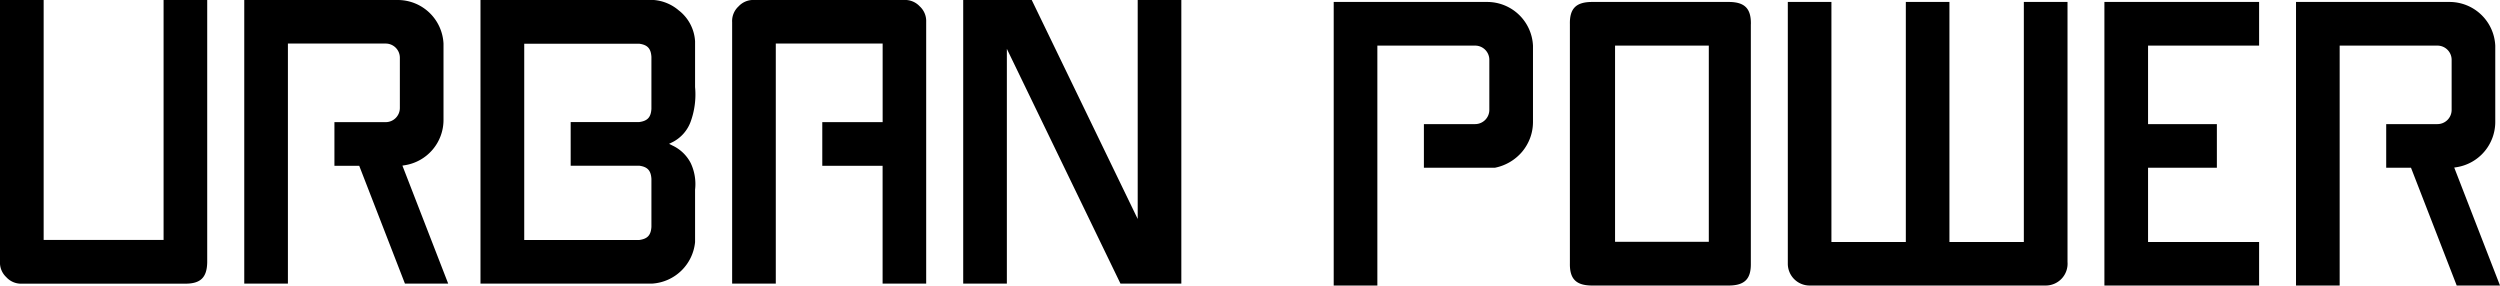
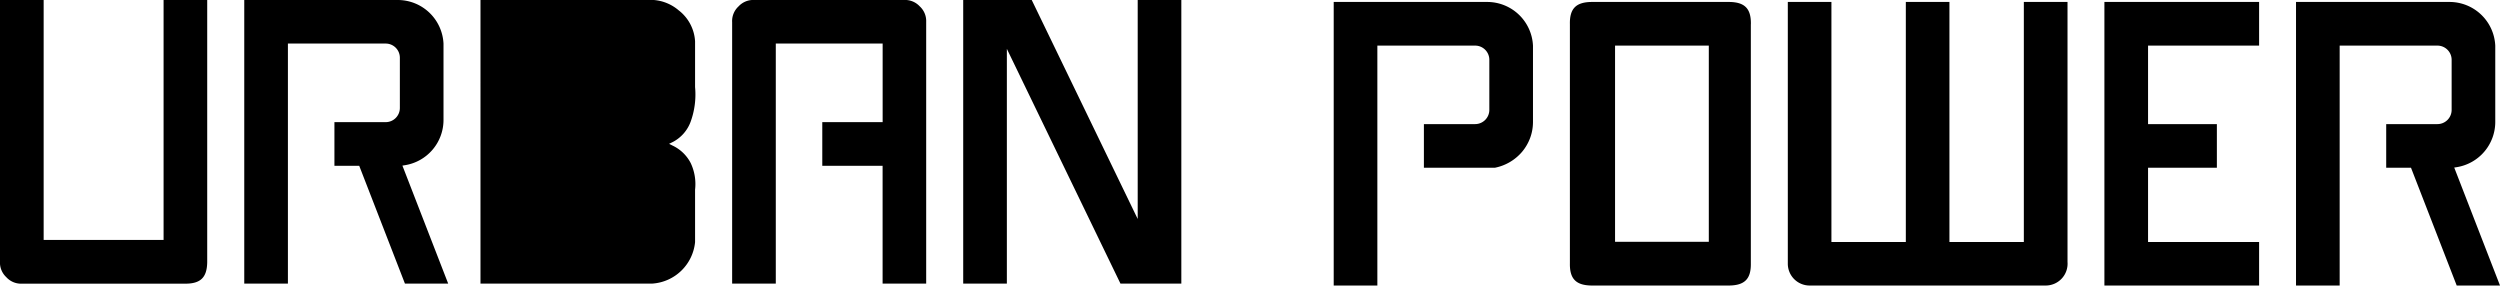
<svg xmlns="http://www.w3.org/2000/svg" id="Layer_3" data-name="Layer 3" viewBox="0 0 1108.77 126.64">
  <defs>
    <style>.cls-1{fill:#000;}</style>
  </defs>
-   <path class="cls-1" d="M524.16,125.45h-27L446.78,21.34V125.45H427.42V-.32h30.39l47,97.12V-.32h19.35Zm-132.49,0H411V9.36a8.82,8.82,0,0,0-2.9-6.9,8.85,8.85,0,0,0-7-2.78H334.78a8.82,8.82,0,0,0-7,2.84,8.81,8.81,0,0,0-2.84,7V125.45h19.36V19h47.39V53.85H364.92V73.21h26.75ZM308.5,83.81v23.27a20.43,20.43,0,0,1-18.87,18.37h-76.3V-.32H290.2a19.31,19.31,0,0,1,11,4.56A18.66,18.66,0,0,1,308.5,18V38.3a35.33,35.33,0,0,1-2,15.45,16.58,16.58,0,0,1-7.81,8.87l-1.72.85,1.71.86A17.34,17.34,0,0,1,306.56,72,21.78,21.78,0,0,1,308.5,83.81ZM289.14,24.9v0c-.23-3.71-1.73-5.33-5.41-5.83h-51v87.05h51c3.68-.5,5.18-2.12,5.41-5.83V79c-.23-3.71-1.73-5.33-5.41-5.83h-30.4V53.81h30.4c3.68-.49,5.18-2.11,5.41-5.83V24.9ZM72.78-.32V106.09H19.59V-.32H.23V115.59a8.81,8.81,0,0,0,2.78,7,8.82,8.82,0,0,0,6.9,2.9H82.45c6.75,0,9.57-2.76,9.68-9.51V-.32ZM196.93,52.89q0-16.92,0-33.83A20.32,20.32,0,0,0,176.61-.32H108.56V125.45h19.36V19h43.37a6.29,6.29,0,0,1,6.28,6.28V47.57a6.29,6.29,0,0,1-6.28,6.28H148.55V73.21h11q10.14,26.12,20.27,52.24H199l-20.3-52.32,1.17-.19A20.32,20.32,0,0,0,196.93,52.89ZM631.74,74.08H663.2A21.19,21.19,0,0,0,675.29,67a20.83,20.83,0,0,0,3.66-6.4,20.47,20.47,0,0,0,1.17-6.8q0-16.92,0-33.83A20.32,20.32,0,0,0,659.8.55H591.74V126.31H611.1V19.91h43.38a6.29,6.29,0,0,1,6.28,6.28V48.44a6.3,6.3,0,0,1-6.28,6.28H631.74Zm145-63.68V116.46c.12,6.84-2.65,9.74-9.5,9.85H706c-6.85-.11-9.63-3-9.51-9.85V10.4C696.35,3.56,699.13.66,706,.55h61.28C774.11.66,776.88,3.56,776.76,10.4ZM758.1,19.91H716.52v87H758.1Zm149.26,106.4a9.69,9.69,0,0,0,9.83-10.43V.55H897.82V107h-33V.55H845.48V107h-33V.55H793.14V116.63a9.67,9.67,0,0,0,9.88,9.68ZM1002.16.55H933.55V126.31h68.61V107H952.91V74.08h30.52V54.72H952.91V19.91h49.25ZM1106.9,53.76q0-16.92,0-33.83A20.31,20.31,0,0,0,1086.59.55h-68.06V126.31h19.36V19.91h43.38a6.3,6.3,0,0,1,6.28,6.28V48.44a6.3,6.3,0,0,1-6.28,6.28h-22.74V74.08h11q10.14,26.11,20.27,52.23H1109q-10.15-26.15-20.3-52.31l1.17-.19A20.32,20.32,0,0,0,1106.9,53.76ZM696.2,116.45v.36" transform="translate(-0.23 0.32)" />
+   <path class="cls-1" d="M524.16,125.45h-27L446.78,21.34V125.45H427.42V-.32h30.39l47,97.12V-.32h19.35Zm-132.49,0H411V9.36a8.82,8.82,0,0,0-2.9-6.9,8.85,8.85,0,0,0-7-2.78H334.78a8.82,8.82,0,0,0-7,2.84,8.81,8.81,0,0,0-2.84,7V125.45h19.36V19h47.39V53.85H364.92V73.21h26.75ZM308.5,83.81v23.27a20.43,20.43,0,0,1-18.87,18.37h-76.3V-.32H290.2a19.31,19.31,0,0,1,11,4.56A18.66,18.66,0,0,1,308.5,18V38.3a35.33,35.33,0,0,1-2,15.45,16.58,16.58,0,0,1-7.81,8.87l-1.72.85,1.71.86A17.34,17.34,0,0,1,306.56,72,21.78,21.78,0,0,1,308.5,83.81ZM289.14,24.9v0c-.23-3.71-1.73-5.33-5.41-5.83h-51h51c3.68-.5,5.18-2.12,5.41-5.83V79c-.23-3.71-1.73-5.33-5.41-5.83h-30.4V53.81h30.4c3.68-.49,5.18-2.11,5.41-5.83V24.9ZM72.78-.32V106.09H19.59V-.32H.23V115.59a8.81,8.81,0,0,0,2.78,7,8.82,8.82,0,0,0,6.9,2.9H82.45c6.75,0,9.57-2.76,9.68-9.51V-.32ZM196.93,52.89q0-16.92,0-33.83A20.32,20.32,0,0,0,176.61-.32H108.56V125.45h19.36V19h43.37a6.29,6.29,0,0,1,6.28,6.28V47.57a6.29,6.29,0,0,1-6.28,6.28H148.55V73.21h11q10.14,26.12,20.27,52.24H199l-20.3-52.32,1.17-.19A20.32,20.32,0,0,0,196.93,52.89ZM631.74,74.08H663.2A21.19,21.19,0,0,0,675.29,67a20.83,20.83,0,0,0,3.66-6.4,20.47,20.47,0,0,0,1.17-6.8q0-16.92,0-33.83A20.32,20.32,0,0,0,659.8.55H591.74V126.31H611.1V19.91h43.38a6.29,6.29,0,0,1,6.28,6.28V48.44a6.3,6.3,0,0,1-6.28,6.28H631.74Zm145-63.68V116.46c.12,6.84-2.65,9.74-9.5,9.85H706c-6.85-.11-9.63-3-9.51-9.85V10.4C696.35,3.56,699.13.66,706,.55h61.28C774.11.66,776.88,3.56,776.76,10.4ZM758.1,19.91H716.52v87H758.1Zm149.26,106.4a9.69,9.69,0,0,0,9.83-10.43V.55H897.82V107h-33V.55H845.48V107h-33V.55H793.14V116.63a9.67,9.67,0,0,0,9.88,9.68ZM1002.16.55H933.55V126.31h68.61V107H952.91V74.08h30.52V54.72H952.91V19.91h49.25ZM1106.9,53.76q0-16.92,0-33.83A20.31,20.31,0,0,0,1086.59.55h-68.06V126.31h19.36V19.91h43.38a6.3,6.3,0,0,1,6.28,6.28V48.44a6.3,6.3,0,0,1-6.28,6.28h-22.74V74.08h11q10.14,26.11,20.27,52.23H1109q-10.15-26.15-20.3-52.31l1.17-.19A20.32,20.32,0,0,0,1106.9,53.76ZM696.2,116.45v.36" transform="translate(-0.23 0.32)" />
</svg>